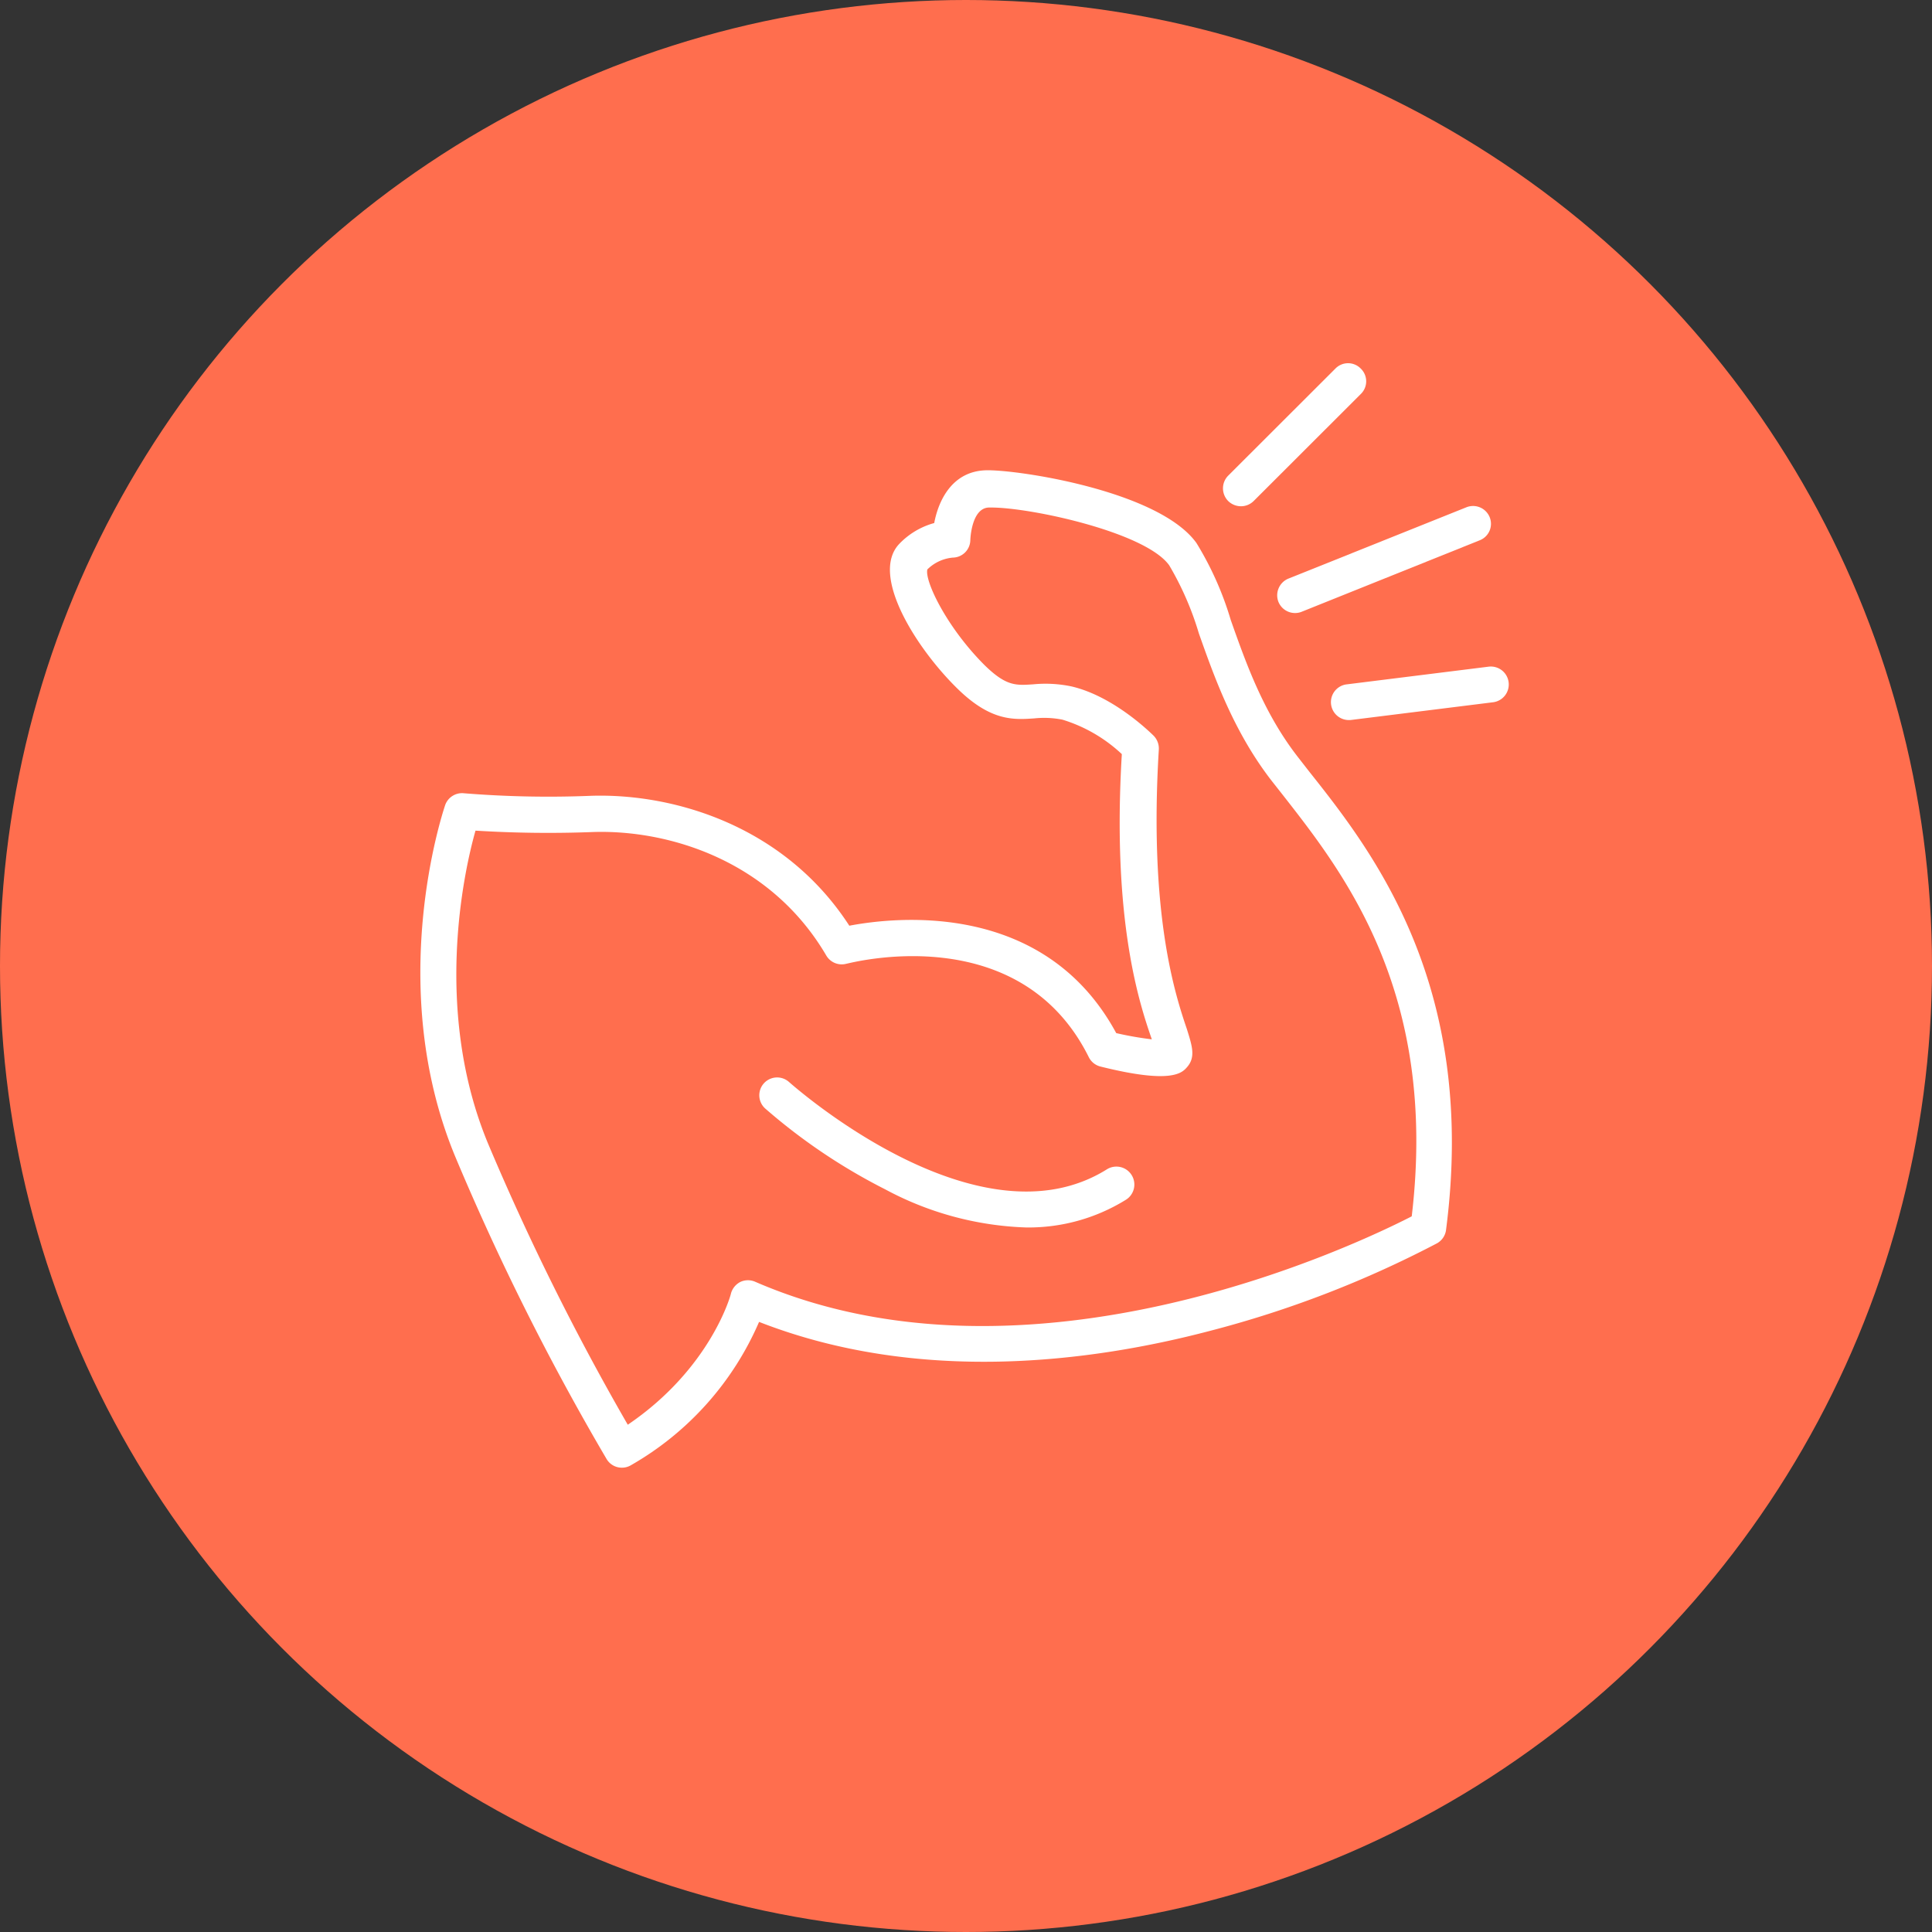
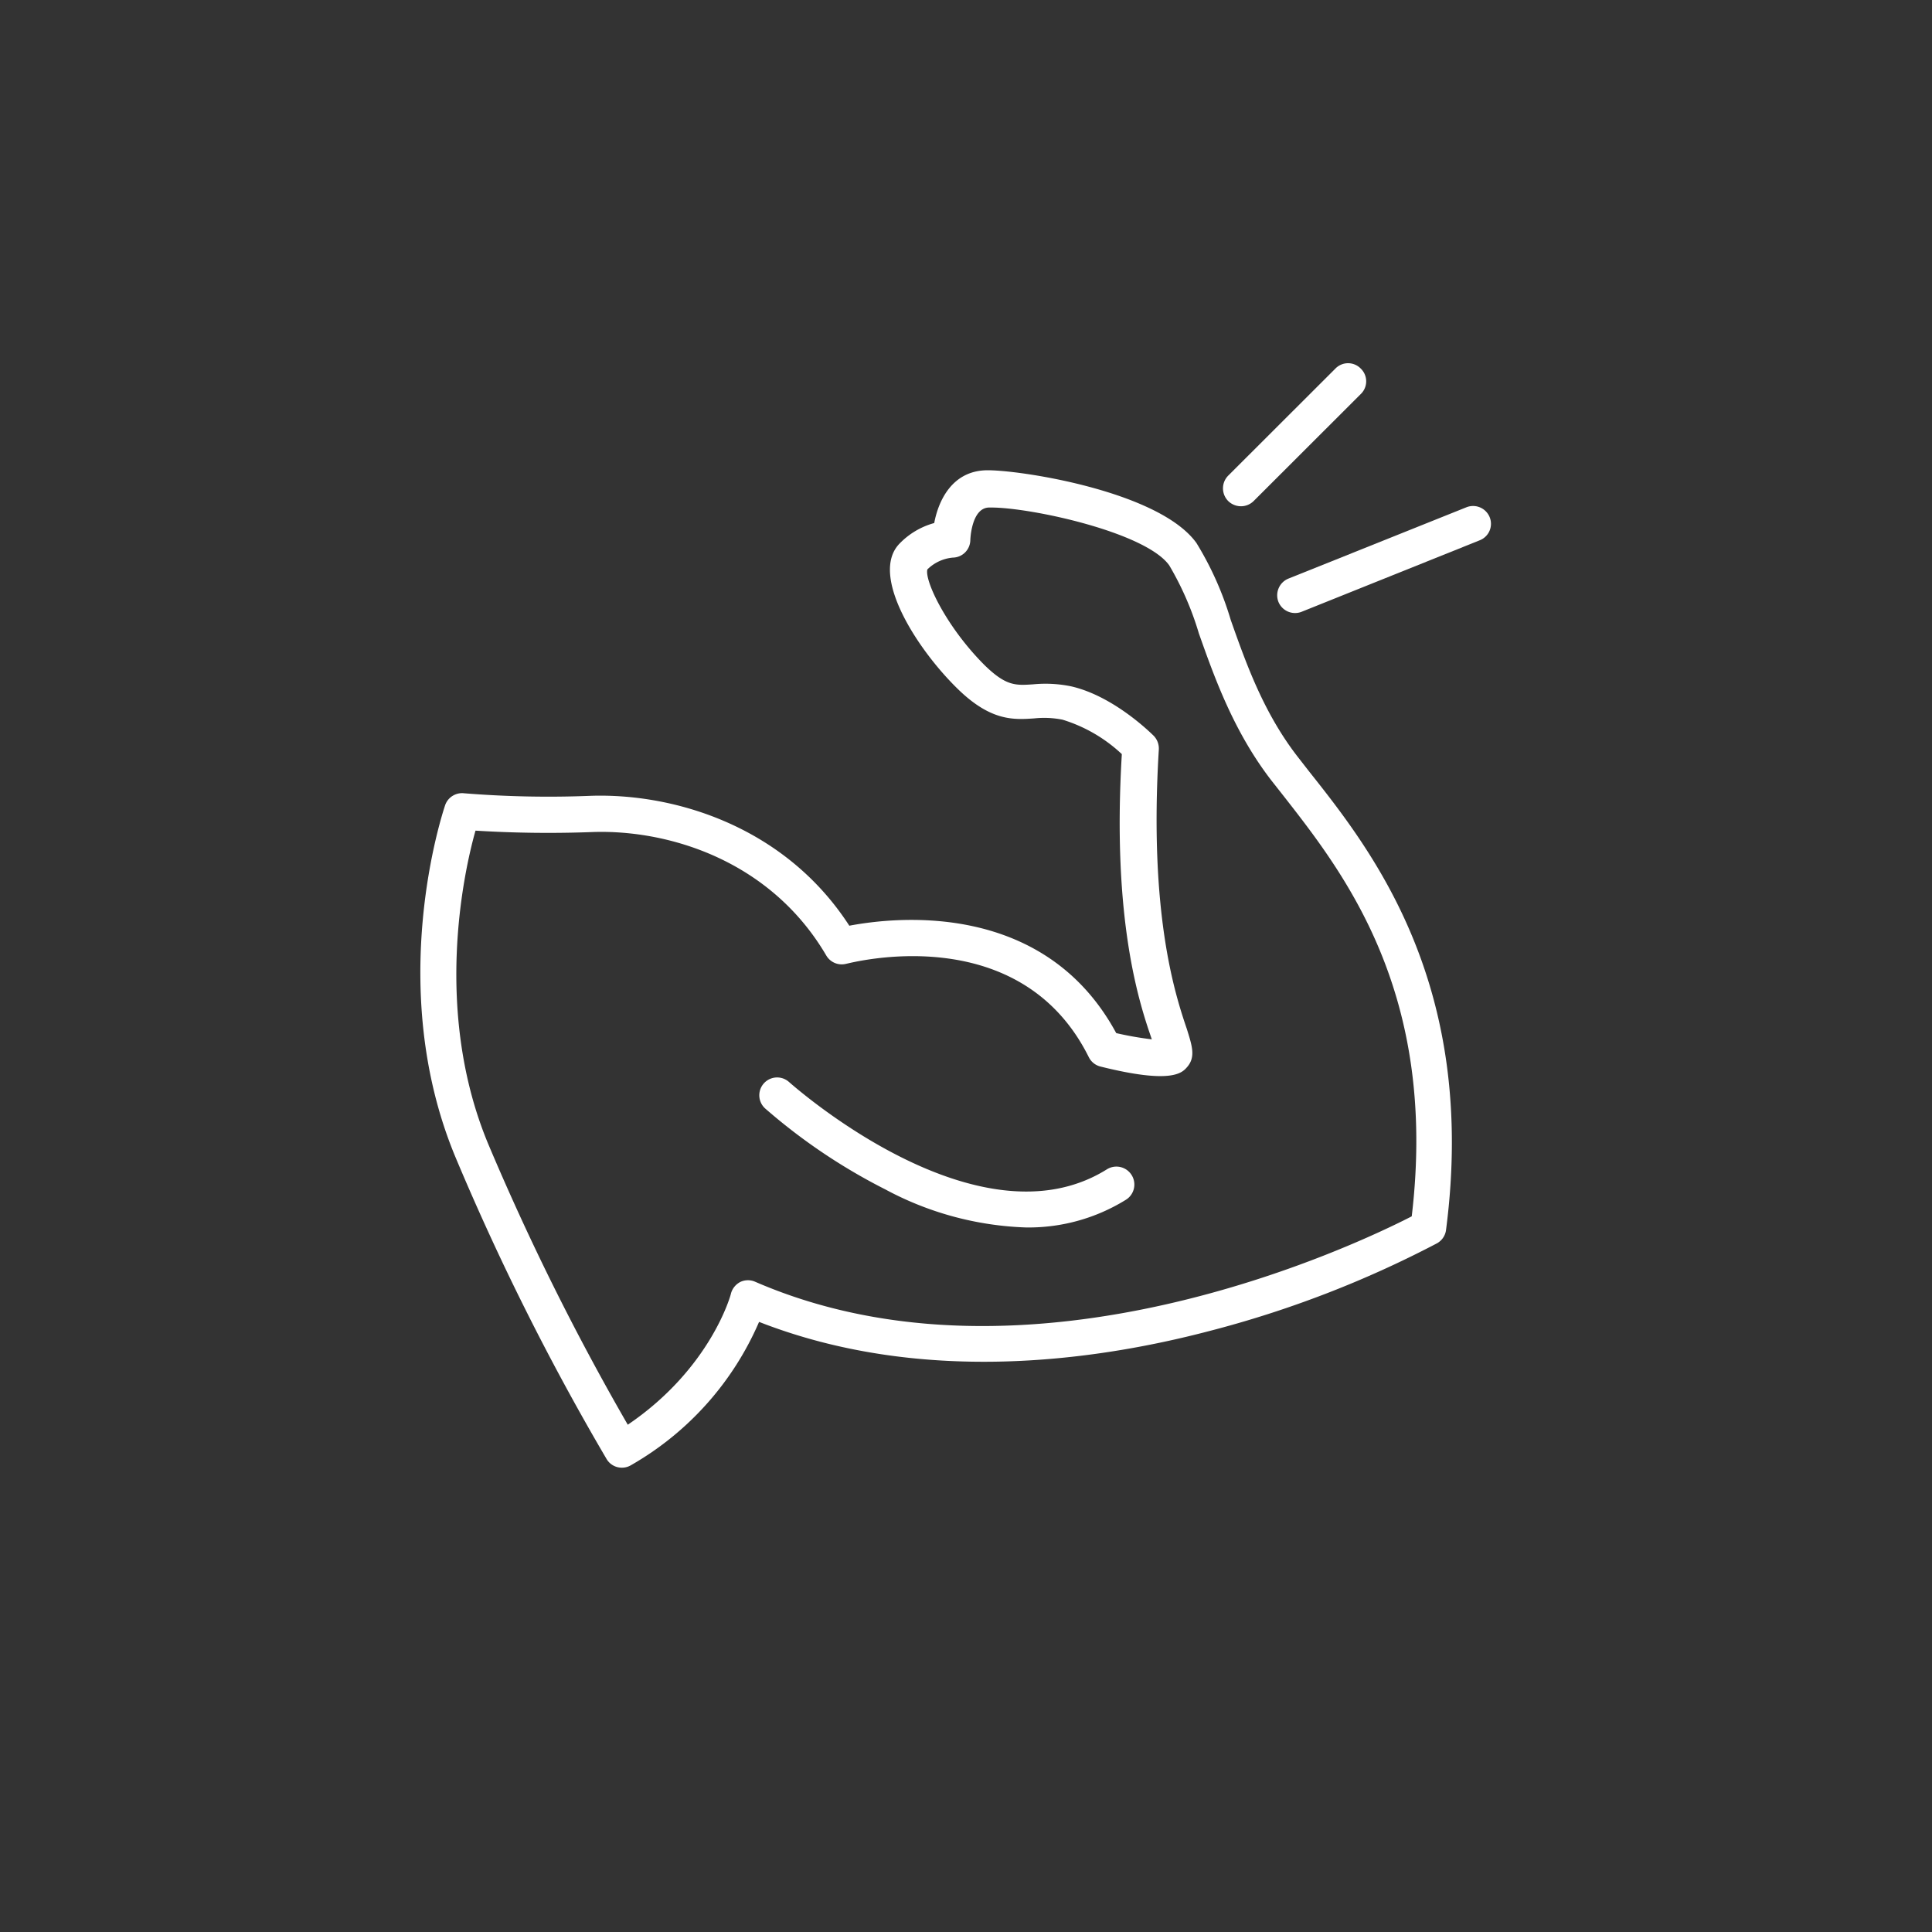
<svg xmlns="http://www.w3.org/2000/svg" viewBox="0 0 152 152">
  <rect x="0" y="0" width="152" height="152" fill="#333333" stroke="none" />
  <g id="Layer_2" data-name="Layer 2">
    <g id="Layer_1-2" data-name="Layer 1">
-       <circle cx="76" cy="76" r="76" fill="#ff6e4e" />
      <path d="M103,60.7l-.88-1.13c-2.71-3.48-4.08-7.37-5.29-10.79a25.24,25.24,0,0,0-2.7-6.06C91.17,38.6,80,36.93,77.56,37c-2.63.08-3.72,2.34-4.06,4.15a6,6,0,0,0-2.75,1.64c-2.34,2.46,1.38,8.28,4.62,11.43,2.6,2.53,4.39,2.41,6,2.3a7.38,7.38,0,0,1,2.22.1,11.91,11.91,0,0,1,4.67,2.71C87.47,72.48,89.66,79,90.62,81.77a26.47,26.47,0,0,1-2.8-.49c-5.67-10.48-17.41-9.13-21-8.45C61.75,65,53.06,62.4,46.5,62.61a82.64,82.64,0,0,1-10-.2,1.41,1.41,0,0,0-1.48.94c-.19.58-4.77,14.28.81,27.68A198.62,198.62,0,0,0,47.73,114.8a1.39,1.39,0,0,0,1.2.67,1.38,1.38,0,0,0,.72-.2A23.87,23.87,0,0,0,59.72,104c12.64,4.94,26.18,3.15,35.46.71a83.5,83.5,0,0,0,17.87-6.89,1.41,1.41,0,0,0,.71-1C116.28,77.56,108,67,103,60.7Zm8.06,35c-4.29,2.2-30,14.53-51.63,5.15a1.41,1.41,0,0,0-1.17,0,1.45,1.45,0,0,0-.75.91c0,.07-1.57,5.89-8.12,10.33A198.67,198.67,0,0,1,38.41,90c-4.32-10.37-1.95-21.3-1-24.65a92.24,92.24,0,0,0,9.23.11c6-.2,14,2.26,18.37,9.72a1.41,1.41,0,0,0,1.59.64c.14,0,13.56-3.7,19.06,7.35a1.4,1.4,0,0,0,.92.74c5.6,1.4,6.41.5,6.8.06.71-.8.41-1.68,0-3-.91-2.68-3-9-2.21-22a1.44,1.44,0,0,0-.4-1.08c-.13-.12-3.09-3.11-6.49-3.89a10,10,0,0,0-3-.16c-1.37.09-2.12.15-3.82-1.51-3-3-4.73-6.64-4.5-7.53a3.26,3.26,0,0,1,2-.93,1.4,1.4,0,0,0,1.38-1.38s.07-2.52,1.46-2.56h.19c3.13,0,12.15,1.95,14,4.55a23.88,23.88,0,0,1,2.33,5.35c1.22,3.45,2.74,7.74,5.72,11.59l.89,1.13C105.73,68.69,113.15,78.11,111.07,95.68Z" fill="#fff" />
      <path d="M107.06,29a1.39,1.39,0,0,0-2,0l-8.43,8.42a1.42,1.42,0,0,0,0,2,1.44,1.44,0,0,0,1,.41,1.42,1.42,0,0,0,1-.41L107.06,31A1.39,1.39,0,0,0,107.06,29Z" fill="#fff" />
      <path d="M117.2,40.69a1.41,1.41,0,0,0-1.83-.78l-14,5.61a1.42,1.42,0,0,0-.79,1.83,1.41,1.41,0,0,0,1.31.88,1.37,1.37,0,0,0,.52-.1l14-5.62A1.39,1.39,0,0,0,117.2,40.69Z" fill="#fff" />
-       <path d="M118.69,53.67a1.41,1.41,0,0,0-1.57-1.22l-11.23,1.4a1.41,1.41,0,0,0,.18,2.8h.17l11.23-1.4A1.41,1.41,0,0,0,118.69,53.67Z" fill="#fff" />
      <path d="M89,92.4A1.41,1.41,0,0,0,87.08,92c-10.2,6.37-24.84-6.74-25-6.87a1.4,1.4,0,0,0-1.88,2.08,45.86,45.86,0,0,0,9.44,6.36,25.1,25.1,0,0,0,11.08,3,14.54,14.54,0,0,0,7.83-2.16A1.41,1.41,0,0,0,89,92.4Z" fill="#fff" />
    </g>
  </g>
</svg>